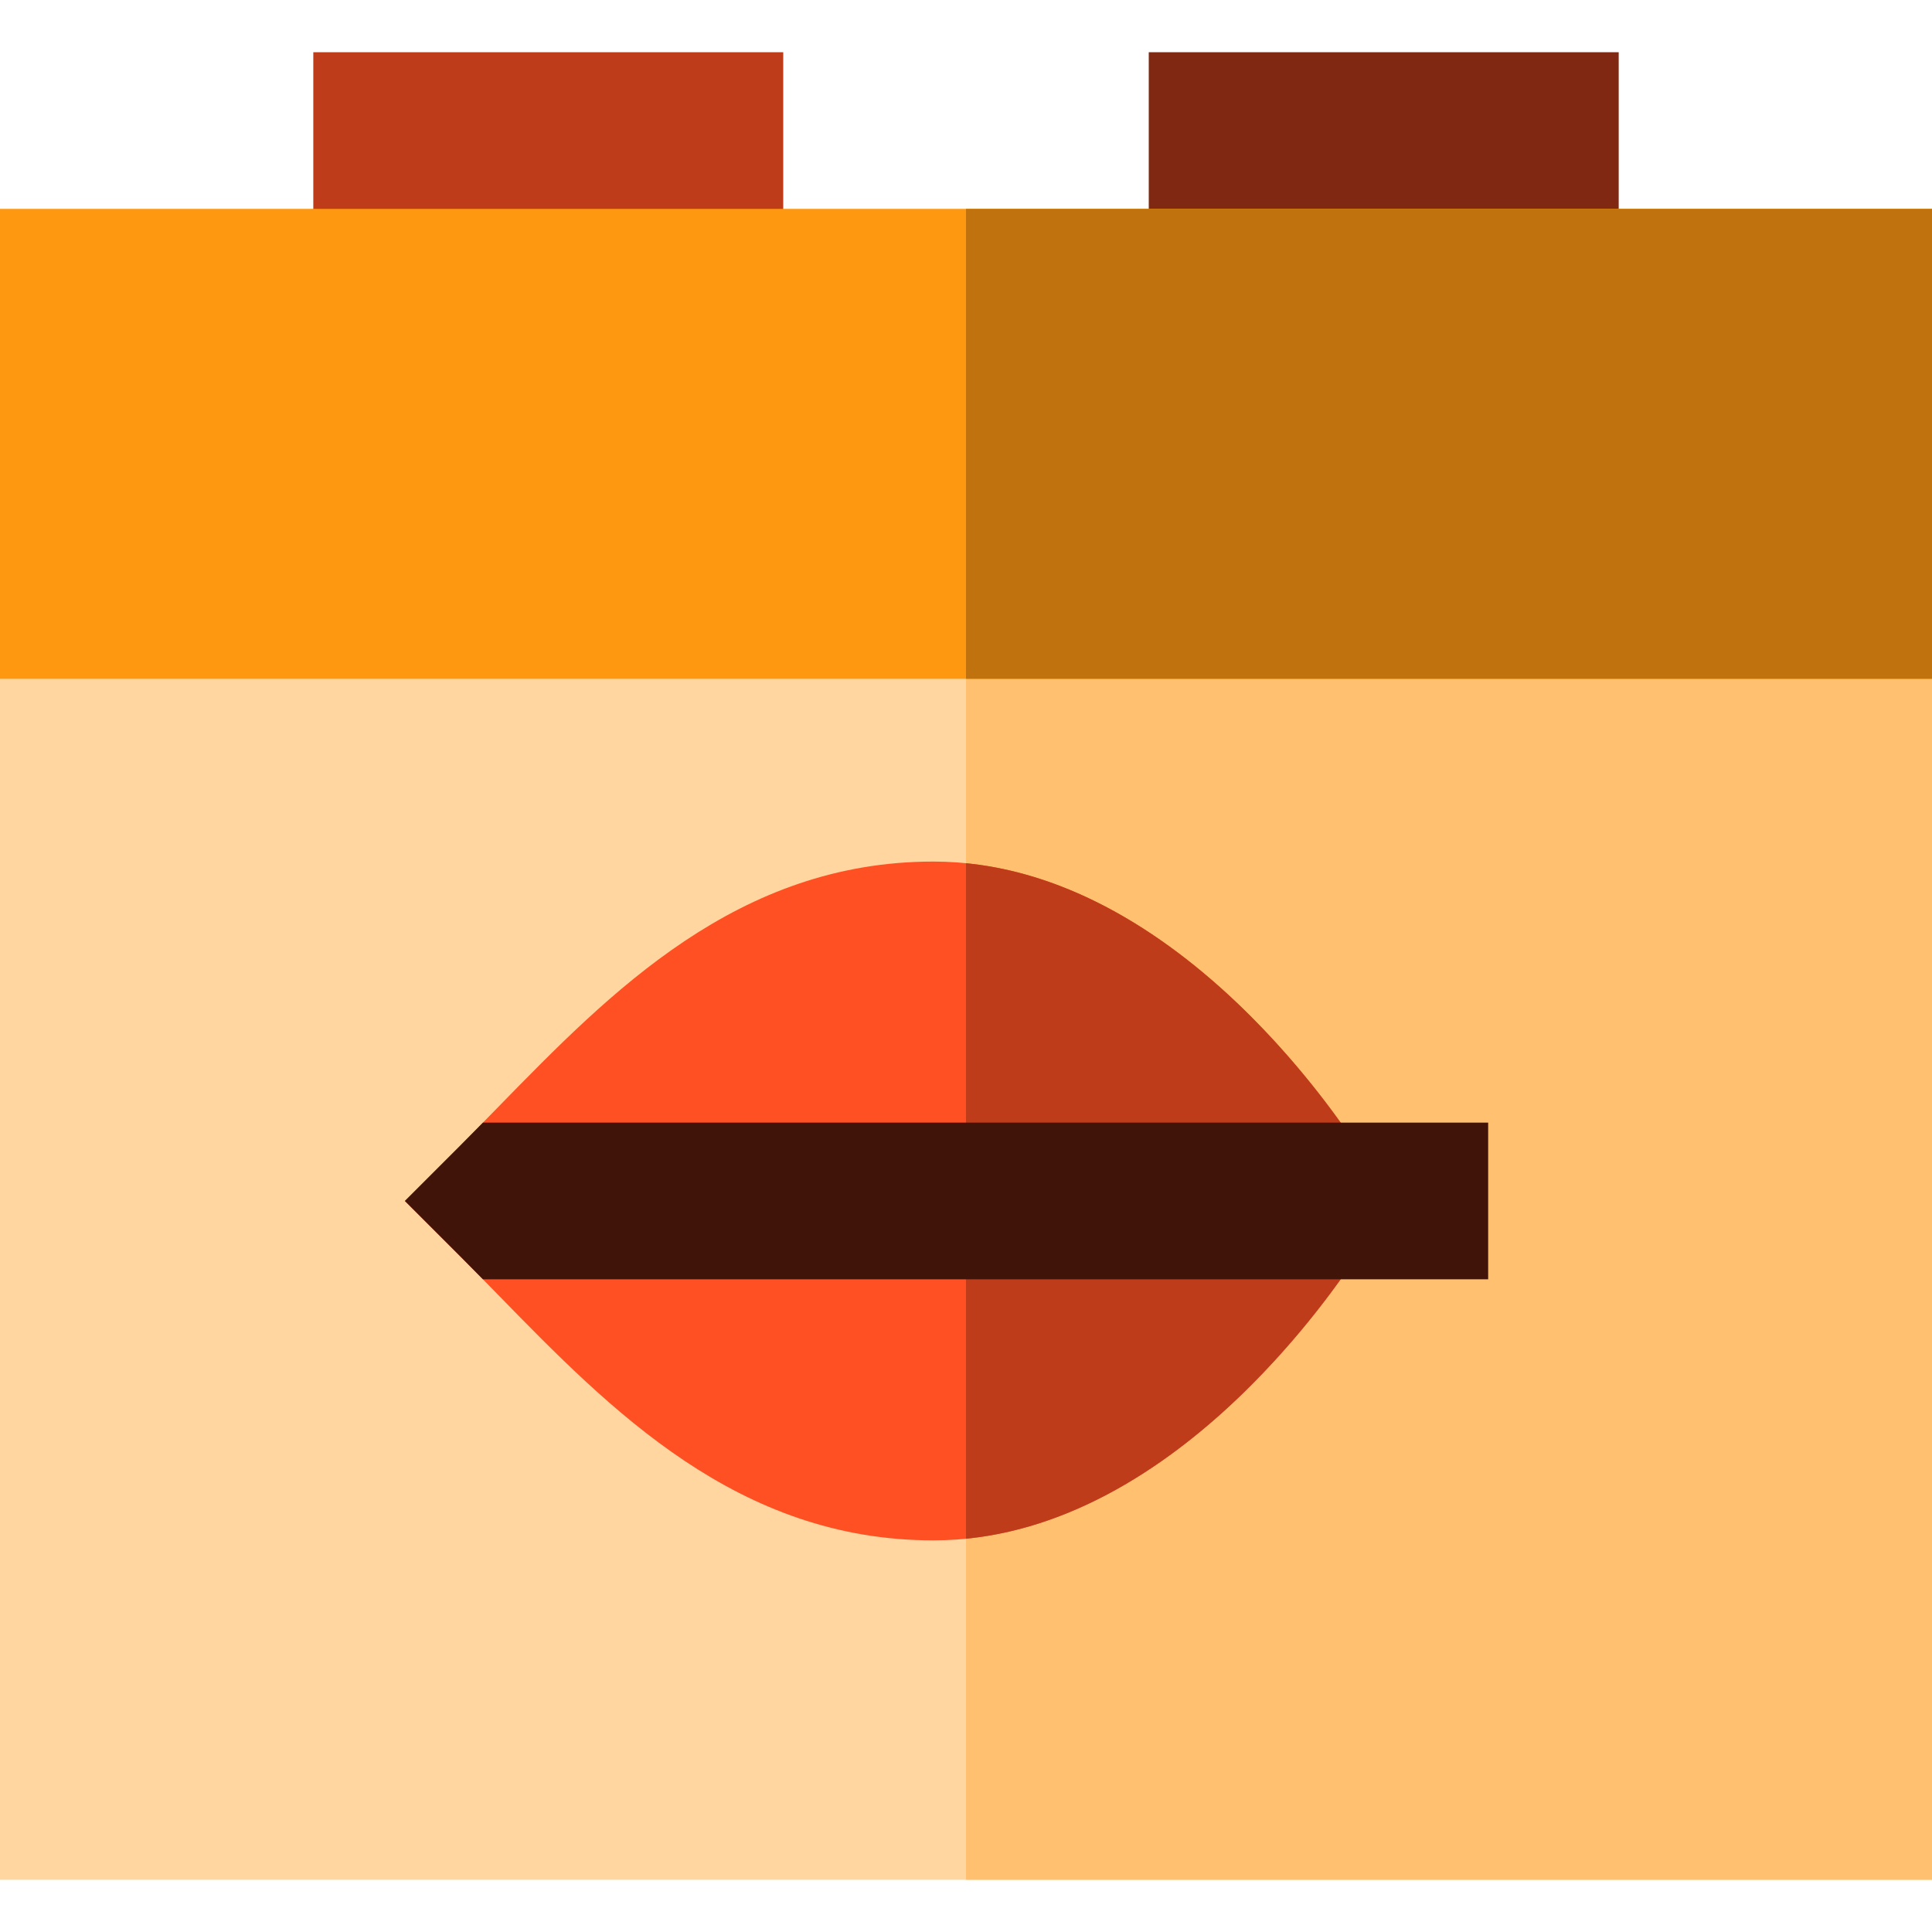
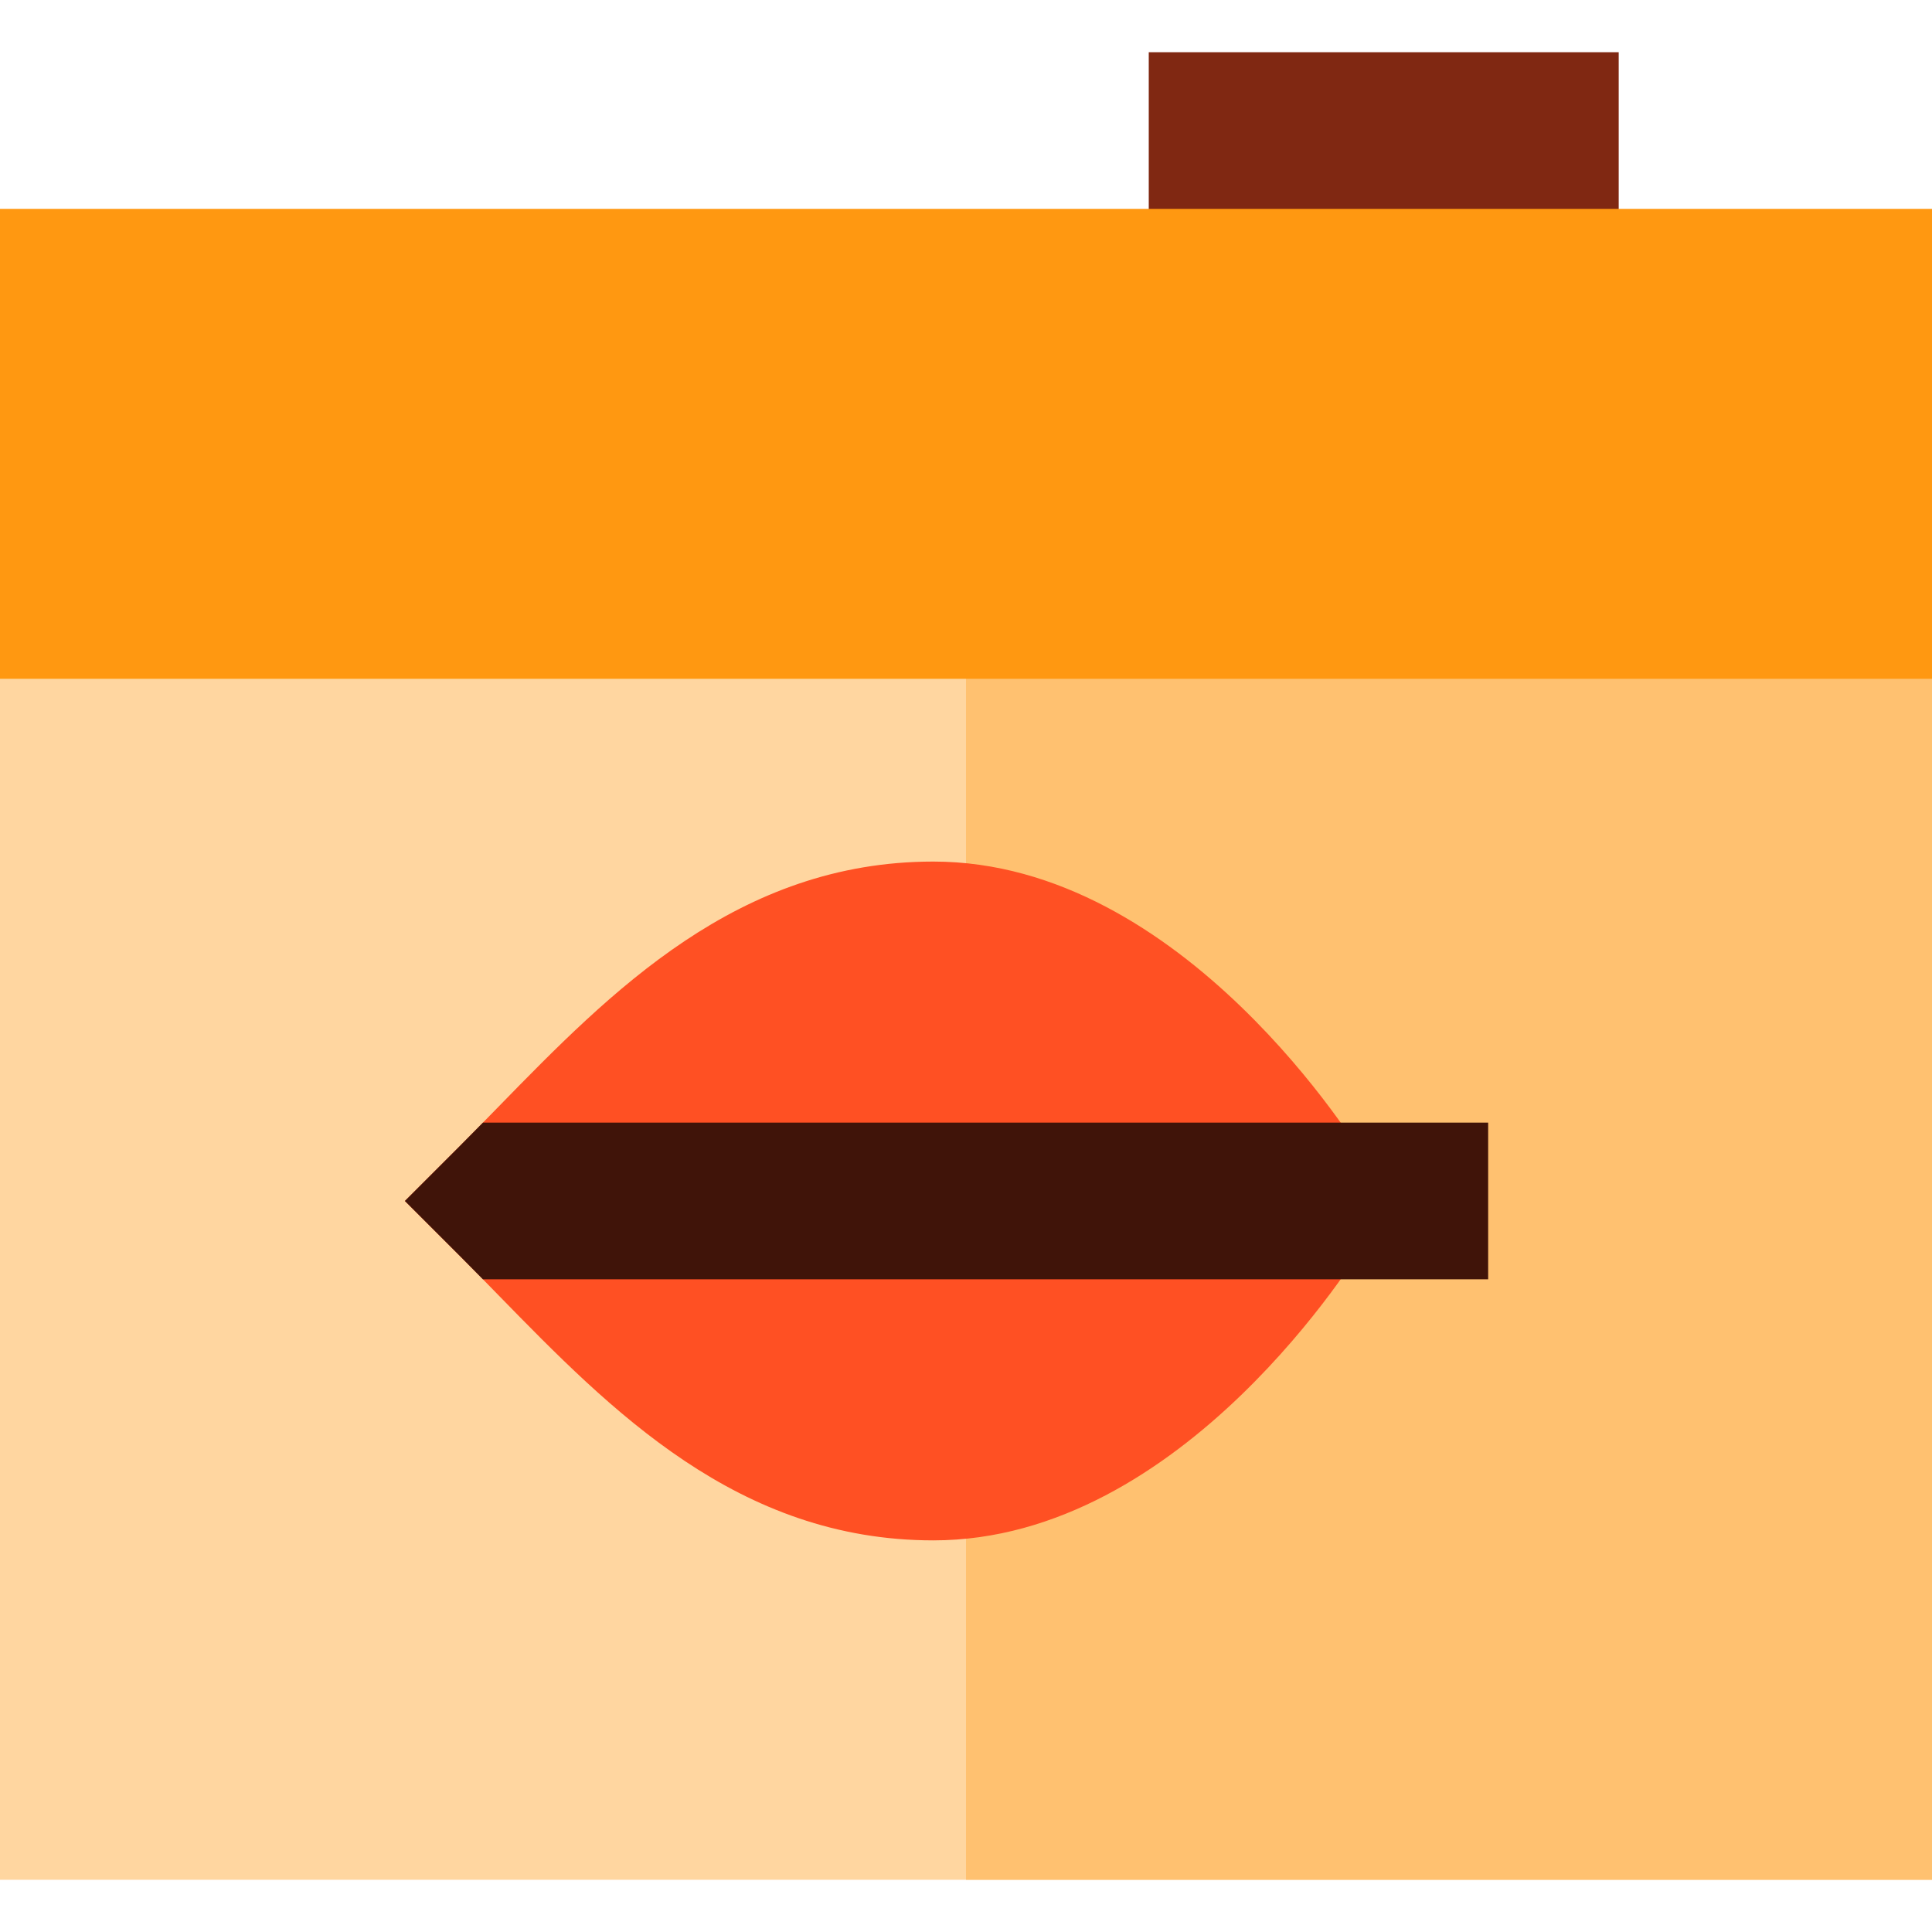
<svg xmlns="http://www.w3.org/2000/svg" version="1.1" id="Layer_1" viewBox="0 0 512 512" xml:space="preserve">
-   <rect x="83.027" y="13.838" style="fill:#BF3C1A;" width="124.541" height="166.054" />
  <rect x="304.432" y="13.838" style="fill:#802812;" width="124.541" height="166.054" />
  <rect y="138.378" style="fill:#FFD6A0;" width="512" height="359.784" />
  <rect x="256" y="138.378" style="fill:#FFC170;" width="256" height="359.784" />
  <rect y="55.351" style="fill:#FF9811;" width="512" height="124.541" />
-   <rect x="256" y="55.351" style="fill:#BF720D;" width="256" height="124.541" />
-   <path style="fill:#FF5023;" d="M362.014,307.59c-1.941-3.237-48.323-79.266-114.663-79.266c-51.832,0-85.511,34.505-115.226,64.948  c-3.4,3.484-6.776,6.944-10.154,10.322l-14.676,14.676l14.676,14.676c3.376,3.378,6.754,6.837,10.154,10.322  c29.715,30.443,63.394,64.948,115.226,64.948c66.34,0,112.722-76.029,114.663-79.266l6.408-10.68L362.014,307.59z" />
-   <path style="fill:#BF3C1A;" d="M362.014,307.59c-1.857-3.093-44.324-72.7-106.014-78.829v179.016  c61.69-6.129,104.159-75.734,106.014-78.829l6.408-10.68L362.014,307.59z" />
+   <path style="fill:#FF5023;" d="M362.014,307.59c-1.941-3.237-48.323-79.266-114.663-79.266c-51.832,0-85.511,34.505-115.226,64.948  c-3.4,3.484-6.776,6.944-10.154,10.322l-14.676,14.676l14.676,14.676c3.376,3.378,6.754,6.837,10.154,10.322  c29.715,30.443,63.394,64.948,115.226,64.948c66.34,0,112.722-76.029,114.663-79.266l6.408-10.68z" />
  <path style="fill:#401409;" d="M127.978,297.514c-2.005,2.047-4.007,4.079-6.007,6.08l-14.676,14.676l14.676,14.676  c2,2,4.002,4.034,6.007,6.08h266.401v-41.514H127.978z" />
</svg>